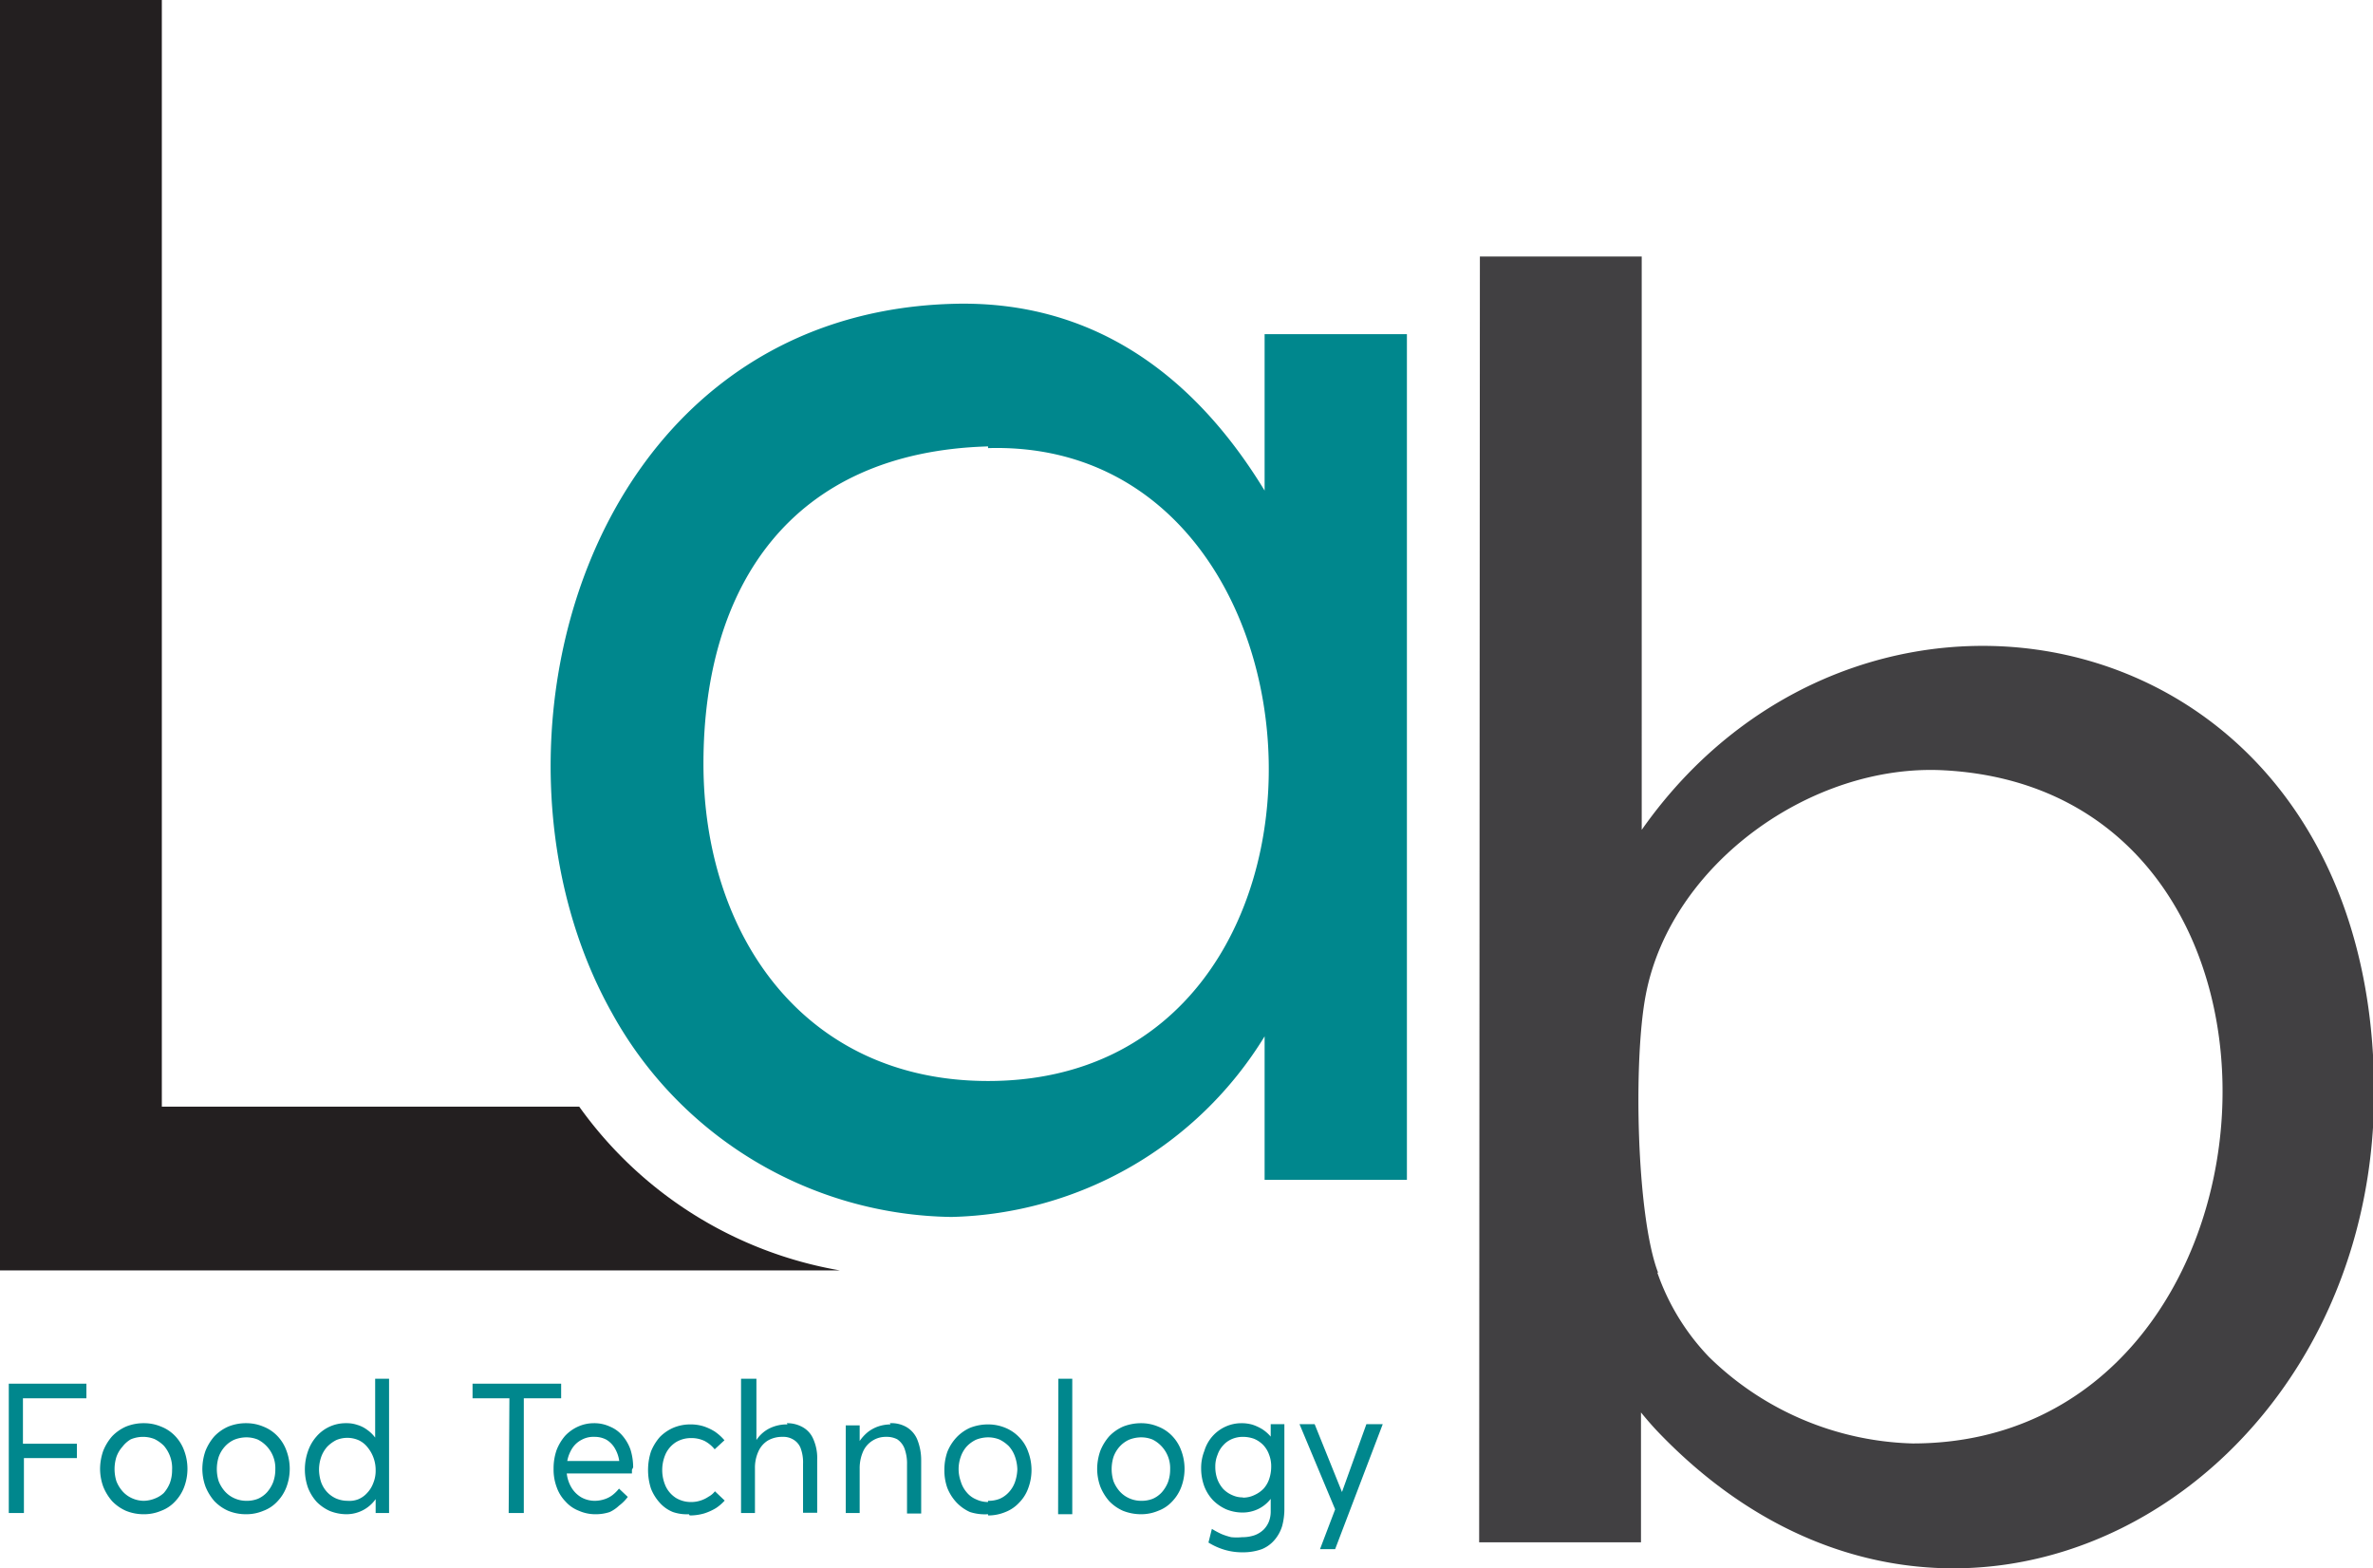
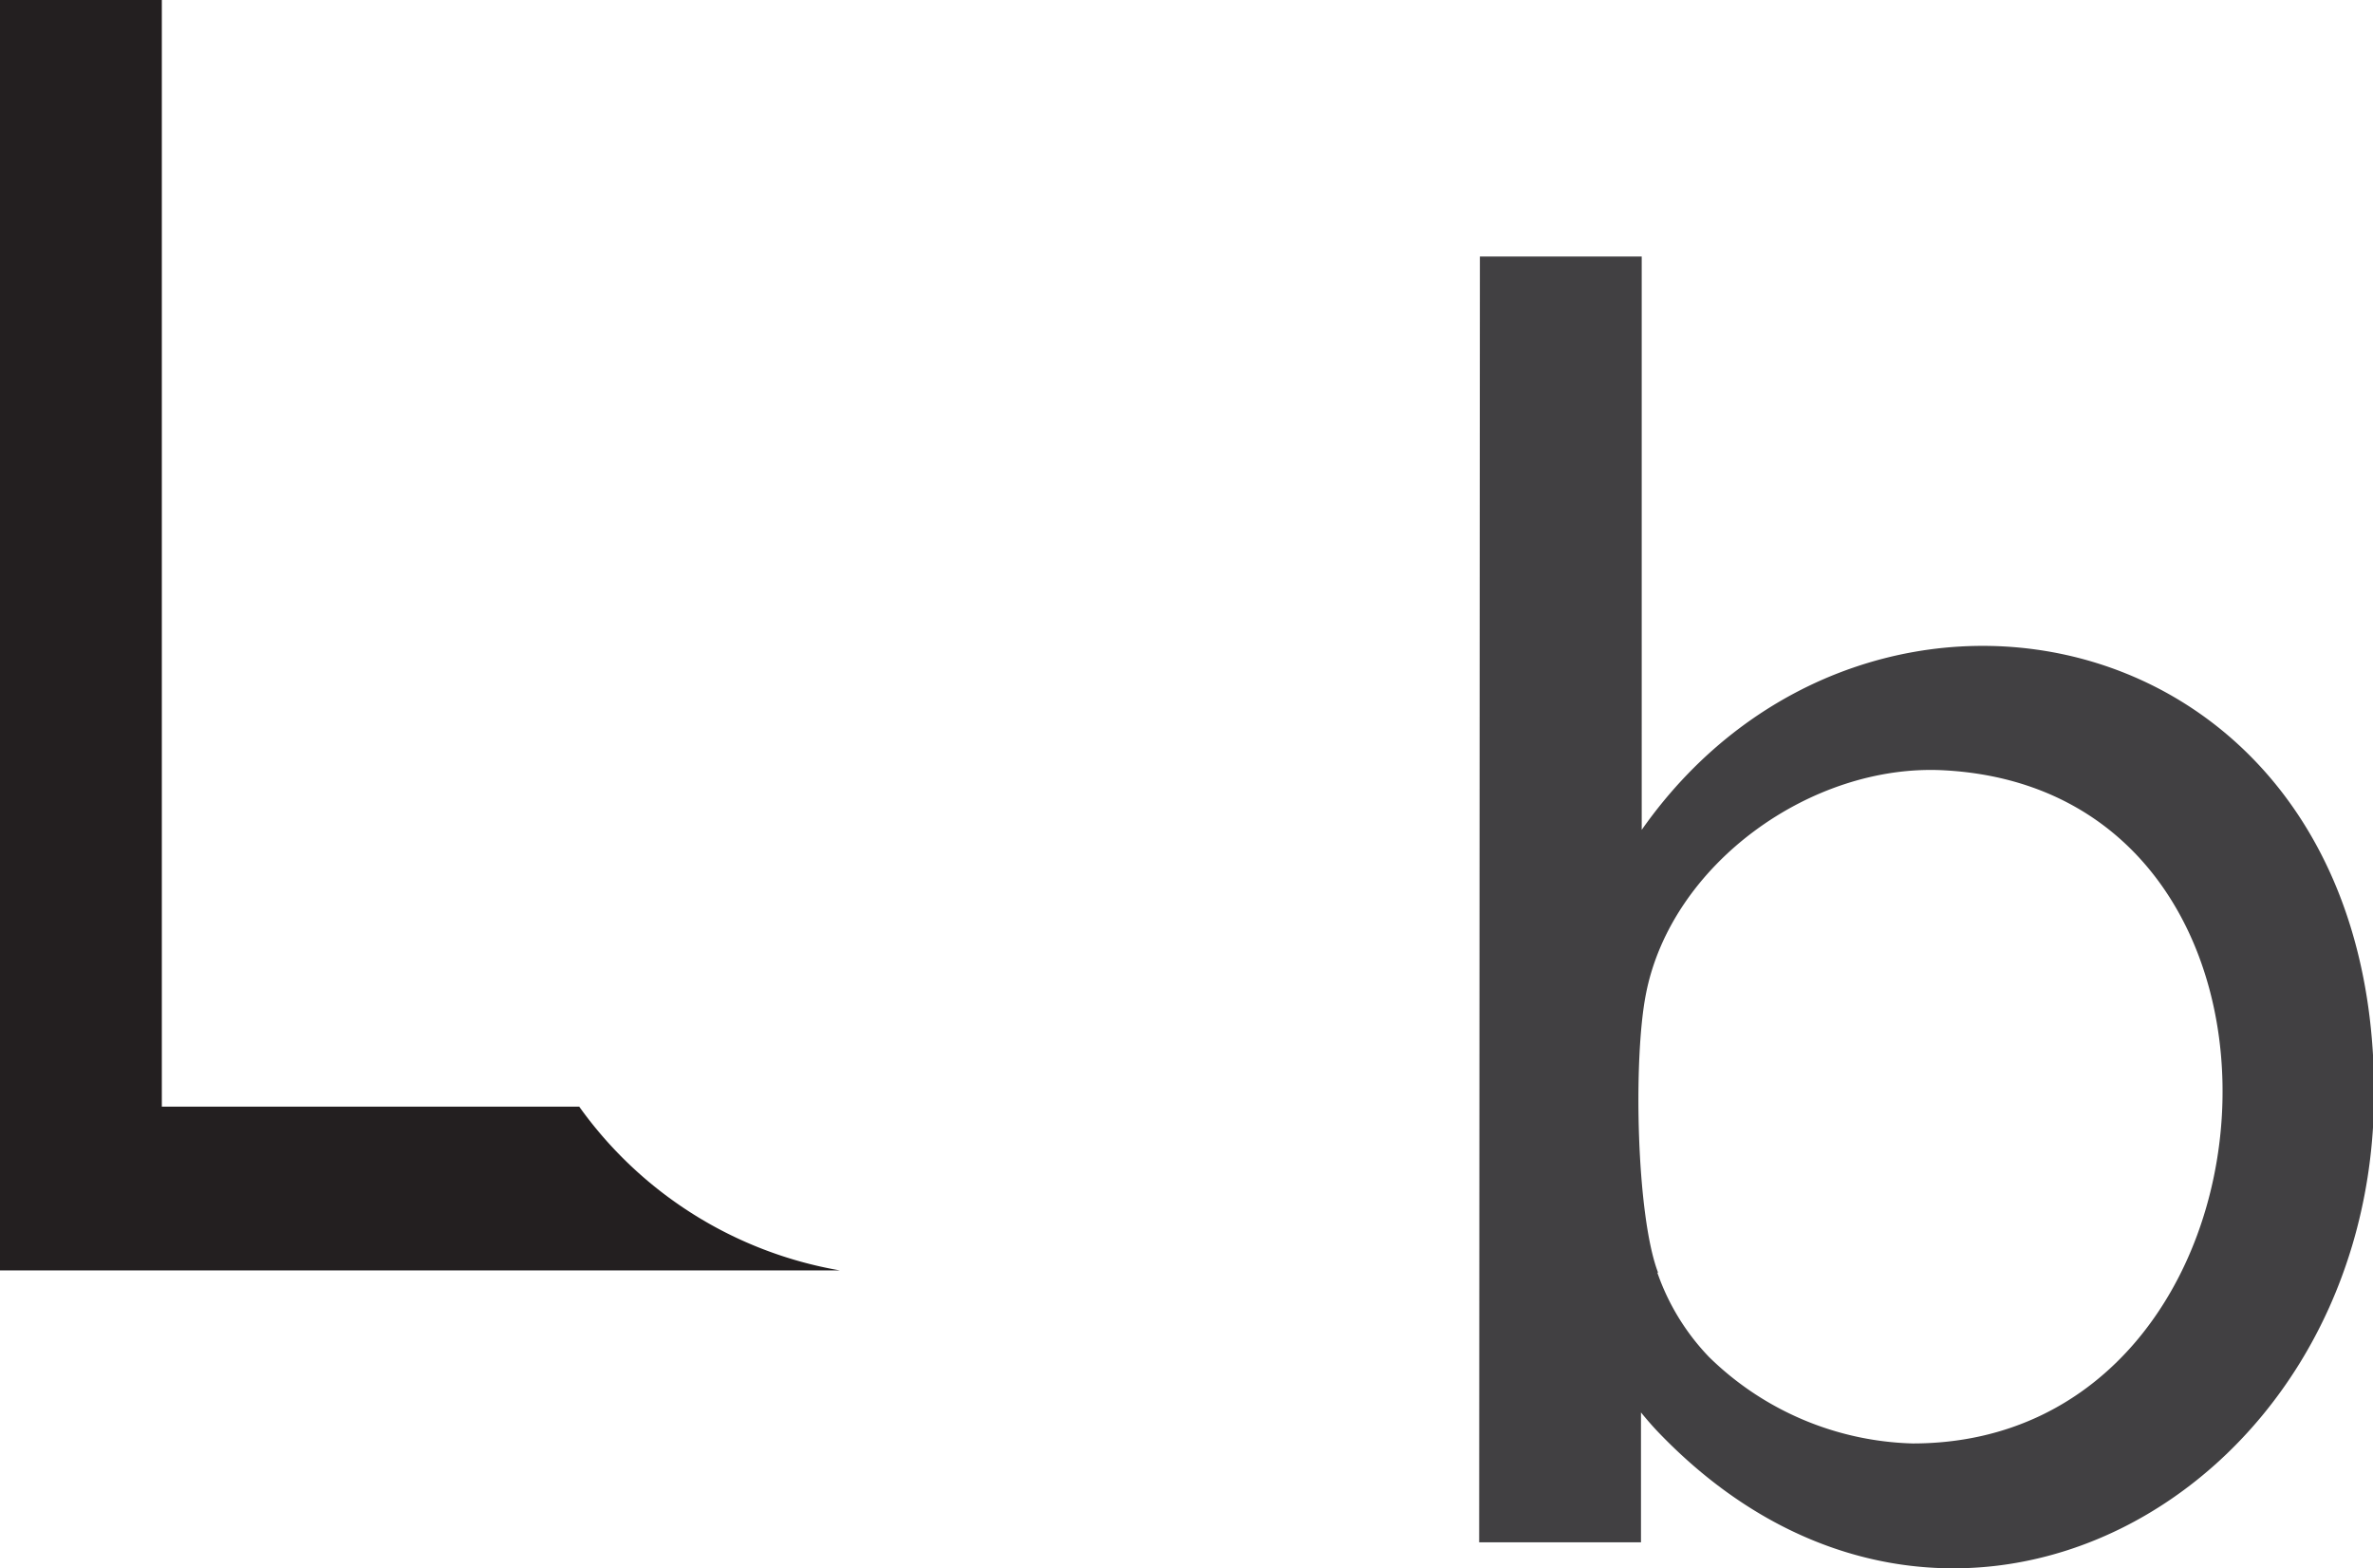
<svg xmlns="http://www.w3.org/2000/svg" id="Layer_1" data-name="Layer 1" viewBox="0 0 97.22 64.25">
  <defs>
    <style>.cls-1,.cls-3{fill:#00878d;}.cls-1,.cls-2,.cls-4{fill-rule:evenodd;}.cls-2{fill:#414042;}.cls-4{fill:#231f20;}</style>
  </defs>
-   <path class="cls-1" d="M42.12,20.6c-8.09.23-11.66,5.75-11.66,13,0,7,4.11,13,11.66,13,15.88,0,14.78-26.36,0-25.93M53.45,16h5.83V50.65H53.45V44.77a15.46,15.46,0,0,1-12.83,7.4,16.14,16.14,0,0,1-13.91-8.36c-6-10.69-1.2-28.58,13.91-29.05,5.86-.19,10,3,12.83,7.65Z" transform="translate(-1.64 -2.31)" />
  <path class="cls-2" d="M69.54,54.45a9.46,9.46,0,0,0,2.12,3.46A12.39,12.39,0,0,0,80,61.45c15.8,0,17.56-26.71,1.28-27.58-5.42-.29-11.18,3.84-12.21,9.18-.52,2.65-.39,9.07.5,11.4m-7.3-41.63h6.63V36.31c9.31-13.26,30.36-8.73,30,11.27C98.54,63.76,81.33,73.23,69.59,61c-.25-.26-.49-.54-.72-.82V65.5H62.24Z" transform="translate(-1.64 -2.31)" />
-   <path class="cls-3" d="M57.62,60.66l-1,2.78h0l-1.12-2.78h-.62l1.46,3.49-.62,1.63h.62l1.95-5.12Zm-5.06,3a1,1,0,0,1-.43-.09,1.15,1.15,0,0,1-.37-.25,1.28,1.28,0,0,1-.24-.39,1.47,1.47,0,0,1-.09-.53,1.24,1.24,0,0,1,.09-.48,1.09,1.09,0,0,1,.23-.39,1,1,0,0,1,.36-.26,1.13,1.13,0,0,1,.45-.09,1.34,1.34,0,0,1,.46.08,1.15,1.15,0,0,1,.37.25,1.11,1.11,0,0,1,.24.39,1.31,1.31,0,0,1,.09.5,1.59,1.59,0,0,1-.08.5,1.13,1.13,0,0,1-.23.4,1.18,1.18,0,0,1-.37.26A1.06,1.06,0,0,1,52.56,63.67Zm1.14-3v.51h0a1.59,1.59,0,0,0-.34-.3,1.92,1.92,0,0,0-.41-.19,1.63,1.63,0,0,0-.45-.06,1.58,1.58,0,0,0-.65.14,1.59,1.59,0,0,0-.87,1,1.88,1.88,0,0,0-.13.72,2.11,2.11,0,0,0,.13.73,1.73,1.73,0,0,0,.36.57,1.79,1.79,0,0,0,.54.37,1.75,1.75,0,0,0,.65.13,1.47,1.47,0,0,0,.67-.15,1.43,1.43,0,0,0,.5-.41h0v.5a1.16,1.16,0,0,1-.07.42,1,1,0,0,1-.22.34,1.06,1.06,0,0,1-.37.23,1.52,1.52,0,0,1-.51.08,2.15,2.15,0,0,1-.45,0,2.67,2.67,0,0,1-.4-.13,3.72,3.72,0,0,1-.39-.21l-.14.56a2.69,2.69,0,0,0,.67.3,2.55,2.55,0,0,0,.74.1,2.27,2.27,0,0,0,.78-.13,1.35,1.35,0,0,0,.52-.38,1.57,1.57,0,0,0,.31-.57,2.68,2.68,0,0,0,.09-.72V60.66ZM48.39,63.8a1.18,1.18,0,0,1-.5-.11,1.14,1.14,0,0,1-.38-.28,1.41,1.41,0,0,1-.25-.41,1.67,1.67,0,0,1,0-1,1.27,1.27,0,0,1,.25-.42,1.17,1.17,0,0,1,.38-.28,1.35,1.35,0,0,1,.5-.1,1.23,1.23,0,0,1,.47.09,1.31,1.31,0,0,1,.72,1.22,1.51,1.51,0,0,1-.09.53,1.41,1.41,0,0,1-.25.41,1.1,1.1,0,0,1-.38.27A1.24,1.24,0,0,1,48.39,63.8Zm0,.55a1.78,1.78,0,0,0,.7-.14,1.47,1.47,0,0,0,.57-.38,1.75,1.75,0,0,0,.37-.58,2.13,2.13,0,0,0,0-1.52,1.69,1.69,0,0,0-.37-.59,1.59,1.59,0,0,0-.57-.38,1.78,1.78,0,0,0-.7-.14,2,2,0,0,0-.74.14,1.78,1.78,0,0,0-.57.4,2.08,2.08,0,0,0-.36.59,2.26,2.26,0,0,0-.13.74,2.15,2.15,0,0,0,.13.73,2.08,2.08,0,0,0,.36.59,1.78,1.78,0,0,0,.57.4A2,2,0,0,0,48.39,64.35Zm-3.4,0h.58V58.8H45Zm-2.87-.5a1.14,1.14,0,0,1-.49-.11,1,1,0,0,1-.38-.28A1.22,1.22,0,0,1,41,63a1.49,1.49,0,0,1,0-1,1.24,1.24,0,0,1,.24-.42,1.29,1.29,0,0,1,.38-.28,1.35,1.35,0,0,1,.5-.1,1.23,1.23,0,0,1,.47.09,1.46,1.46,0,0,1,.38.27,1.27,1.27,0,0,1,.25.42,1.72,1.72,0,0,1,.1.53,1.78,1.78,0,0,1-.1.53,1.22,1.22,0,0,1-.25.41,1.1,1.1,0,0,1-.38.27A1.24,1.24,0,0,1,42.12,63.8Zm0,.55a1.83,1.83,0,0,0,.71-.14,1.51,1.51,0,0,0,.56-.38,1.6,1.6,0,0,0,.37-.58,2.13,2.13,0,0,0,0-1.52,1.56,1.56,0,0,0-.37-.59,1.64,1.64,0,0,0-.56-.38,1.83,1.83,0,0,0-.71-.14,2,2,0,0,0-.74.14,1.74,1.74,0,0,0-.56.4,1.9,1.9,0,0,0-.37.59,2.25,2.25,0,0,0-.12.74,2.15,2.15,0,0,0,.12.73,1.9,1.9,0,0,0,.37.59,1.74,1.74,0,0,0,.56.4A2,2,0,0,0,42.12,64.35Zm-4-3.73a1.62,1.62,0,0,0-.49.08,1.49,1.49,0,0,0-.43.23,1.72,1.72,0,0,0-.34.37h0v-.64h-.57V64.3h.57V62.49a1.7,1.7,0,0,1,.14-.71,1,1,0,0,1,.38-.44,1,1,0,0,1,.57-.16.93.93,0,0,1,.45.1.81.81,0,0,1,.29.36,1.78,1.78,0,0,1,.11.68v2h.58V62.14a2.26,2.26,0,0,0-.16-.85,1.06,1.06,0,0,0-.44-.51A1.23,1.23,0,0,0,38.1,60.62Zm-4.22,0a1.6,1.6,0,0,0-.73.16,1.38,1.38,0,0,0-.54.48h0V58.8H32v5.5h.57V62.47a1.6,1.6,0,0,1,.14-.69,1,1,0,0,1,.39-.45,1.16,1.16,0,0,1,.6-.15.78.78,0,0,1,.44.11.7.7,0,0,1,.3.35,1.67,1.67,0,0,1,.1.65v2h.58V62.12a1.92,1.92,0,0,0-.16-.85,1,1,0,0,0-.44-.49A1.29,1.29,0,0,0,33.88,60.62Zm-4,3.73a2.14,2.14,0,0,0,.58-.08,2.2,2.2,0,0,0,.49-.22,1.83,1.83,0,0,0,.36-.31l-.4-.38a.8.8,0,0,1-.26.22,1.26,1.26,0,0,1-.33.16,1.23,1.23,0,0,1-.39.06,1.18,1.18,0,0,1-.62-.17,1.15,1.15,0,0,1-.41-.46,1.62,1.62,0,0,1,0-1.36,1.15,1.15,0,0,1,.41-.46,1.18,1.18,0,0,1,.62-.17,1.25,1.25,0,0,1,.56.12,1.36,1.36,0,0,1,.41.34l.4-.37a2,2,0,0,0-.4-.36,2.09,2.09,0,0,0-.48-.22,1.81,1.81,0,0,0-.52-.07,1.78,1.78,0,0,0-.7.14,1.75,1.75,0,0,0-.55.38,2.08,2.08,0,0,0-.36.59,2.47,2.47,0,0,0,0,1.52,1.89,1.89,0,0,0,.36.58,1.44,1.44,0,0,0,.54.38A1.74,1.74,0,0,0,29.86,64.35ZM26,61.18a1,1,0,0,1,.49.12,1,1,0,0,1,.34.35,1.39,1.39,0,0,1,.18.52H24.88a1.47,1.47,0,0,1,.21-.53,1,1,0,0,1,.38-.34A1,1,0,0,1,26,61.18Zm1.58,1.25a2.43,2.43,0,0,0-.11-.73,1.78,1.78,0,0,0-.33-.57,1.34,1.34,0,0,0-.51-.37,1.53,1.53,0,0,0-.66-.14,1.58,1.58,0,0,0-.65.14,1.66,1.66,0,0,0-.53.38,2,2,0,0,0-.35.59,2.29,2.29,0,0,0-.12.76,2.06,2.06,0,0,0,.13.76,1.58,1.58,0,0,0,.36.58,1.4,1.4,0,0,0,.55.38,1.65,1.65,0,0,0,.68.14,1.81,1.81,0,0,0,.58-.09A1.42,1.42,0,0,0,27,64a1.75,1.75,0,0,0,.36-.36L27,63.3a1.6,1.6,0,0,1-.26.26,1.09,1.09,0,0,1-.32.17,1.29,1.29,0,0,1-.4.07,1.13,1.13,0,0,1-.56-.14,1.15,1.15,0,0,1-.4-.39,1.43,1.43,0,0,1-.2-.59h2.67v-.06s0,0,0-.09ZM22.48,64.3h.62V59.6h1.53V59H21v.6h1.51Zm-6.61-.5a1.2,1.2,0,0,1-.47-.1,1.14,1.14,0,0,1-.37-.27,1.2,1.2,0,0,1-.24-.41,1.7,1.7,0,0,1-.08-.51A1.63,1.63,0,0,1,14.8,62a1.27,1.27,0,0,1,.25-.42,1.41,1.41,0,0,1,.37-.27,1.18,1.18,0,0,1,.46-.09,1.15,1.15,0,0,1,.46.1,1,1,0,0,1,.36.29,1.44,1.44,0,0,1,.24.42,1.46,1.46,0,0,1,.09.52,1.32,1.32,0,0,1-.1.53,1.18,1.18,0,0,1-.25.4,1,1,0,0,1-.37.26A1,1,0,0,1,15.87,63.8Zm1.14-5v2.41h0a1.42,1.42,0,0,0-.33-.32,1.25,1.25,0,0,0-.4-.2,1.33,1.33,0,0,0-.45-.07,1.58,1.58,0,0,0-1.22.54,1.79,1.79,0,0,0-.35.6,2.26,2.26,0,0,0,0,1.51,1.89,1.89,0,0,0,.36.58,1.79,1.79,0,0,0,.54.37,1.86,1.86,0,0,0,.67.13,1.46,1.46,0,0,0,1.2-.62h0v.57h.55V58.8Zm-5.28,5a1.18,1.18,0,0,1-.5-.11,1.14,1.14,0,0,1-.38-.28A1.41,1.41,0,0,1,10.6,63a1.67,1.67,0,0,1,0-1,1.27,1.27,0,0,1,.25-.42,1.17,1.17,0,0,1,.38-.28,1.35,1.35,0,0,1,.5-.1,1.23,1.23,0,0,1,.47.09,1.31,1.31,0,0,1,.72,1.22,1.51,1.51,0,0,1-.09.53,1.41,1.41,0,0,1-.25.41,1.1,1.1,0,0,1-.38.27A1.24,1.24,0,0,1,11.73,63.8Zm0,.55a1.78,1.78,0,0,0,.7-.14,1.47,1.47,0,0,0,.57-.38,1.75,1.75,0,0,0,.37-.58,2.13,2.13,0,0,0,0-1.52,1.69,1.69,0,0,0-.37-.59,1.59,1.59,0,0,0-.57-.38,1.78,1.78,0,0,0-.7-.14,1.91,1.91,0,0,0-.74.14,1.78,1.78,0,0,0-.57.4,2.08,2.08,0,0,0-.36.59,2.26,2.26,0,0,0-.13.74,2.15,2.15,0,0,0,.13.73,2.08,2.08,0,0,0,.36.59,1.78,1.78,0,0,0,.57.4A1.91,1.91,0,0,0,11.73,64.35ZM7.54,63.8a1.18,1.18,0,0,1-.5-.11,1.14,1.14,0,0,1-.38-.28A1.41,1.41,0,0,1,6.41,63a1.67,1.67,0,0,1,0-1,1.27,1.27,0,0,1,.25-.42A1.17,1.17,0,0,1,7,61.28a1.31,1.31,0,0,1,.5-.1,1.27,1.27,0,0,1,.47.09,1.46,1.46,0,0,1,.38.27,1.4,1.4,0,0,1,.34,1,1.51,1.51,0,0,1-.09.53,1.41,1.41,0,0,1-.25.41A1.1,1.1,0,0,1,8,63.7,1.28,1.28,0,0,1,7.54,63.8Zm0,.55a1.78,1.78,0,0,0,.7-.14,1.47,1.47,0,0,0,.57-.38,1.75,1.75,0,0,0,.37-.58,2.13,2.13,0,0,0,0-1.52,1.69,1.69,0,0,0-.37-.59,1.59,1.59,0,0,0-.57-.38,1.78,1.78,0,0,0-.7-.14,1.91,1.91,0,0,0-.74.14,1.78,1.78,0,0,0-.57.4,2.08,2.08,0,0,0-.36.59,2.26,2.26,0,0,0-.13.74,2.15,2.15,0,0,0,.13.73,2.08,2.08,0,0,0,.36.59,1.78,1.78,0,0,0,.57.4A1.91,1.91,0,0,0,7.54,64.35ZM2,64.3h.62V62.05H4.79v-.59H2.58V59.6h2.6V59H2Z" transform="translate(-1.64 -2.31)" />
  <path class="cls-4" d="M1.64,54.36H36.05a16.58,16.58,0,0,1-10.68-6.71H8.27V2.31H1.64Z" transform="translate(-1.64 -2.31)" />
</svg>